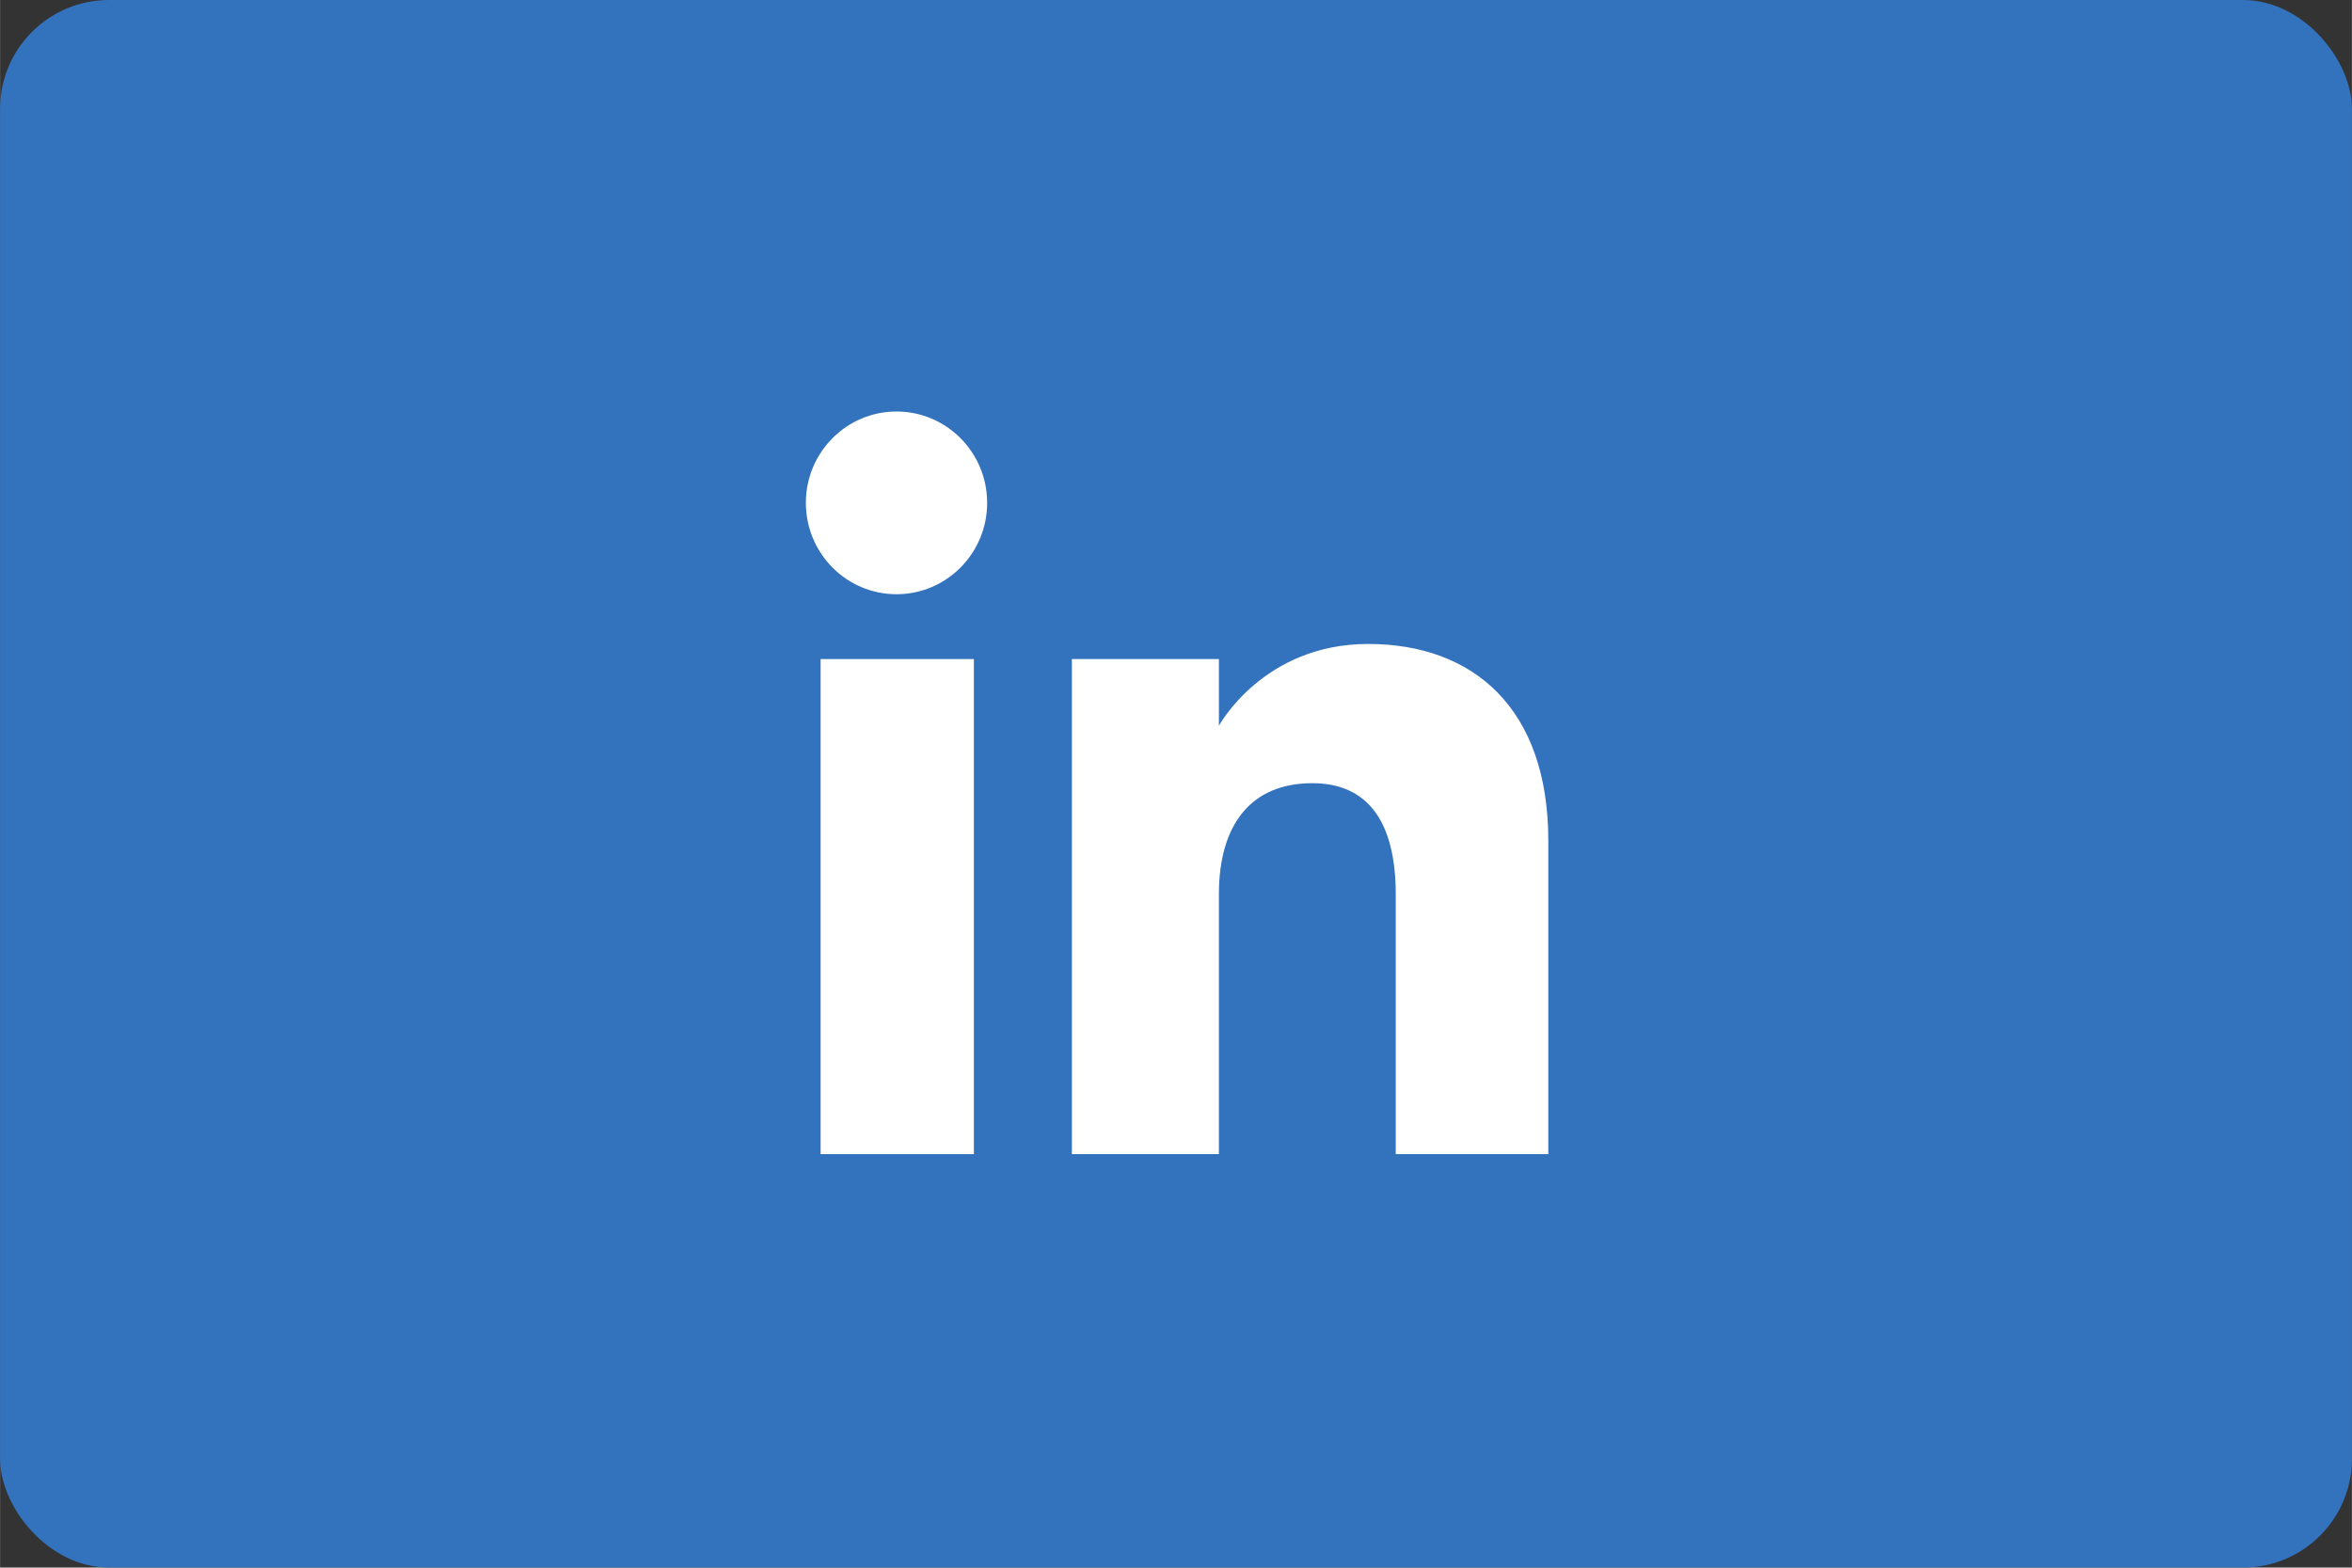
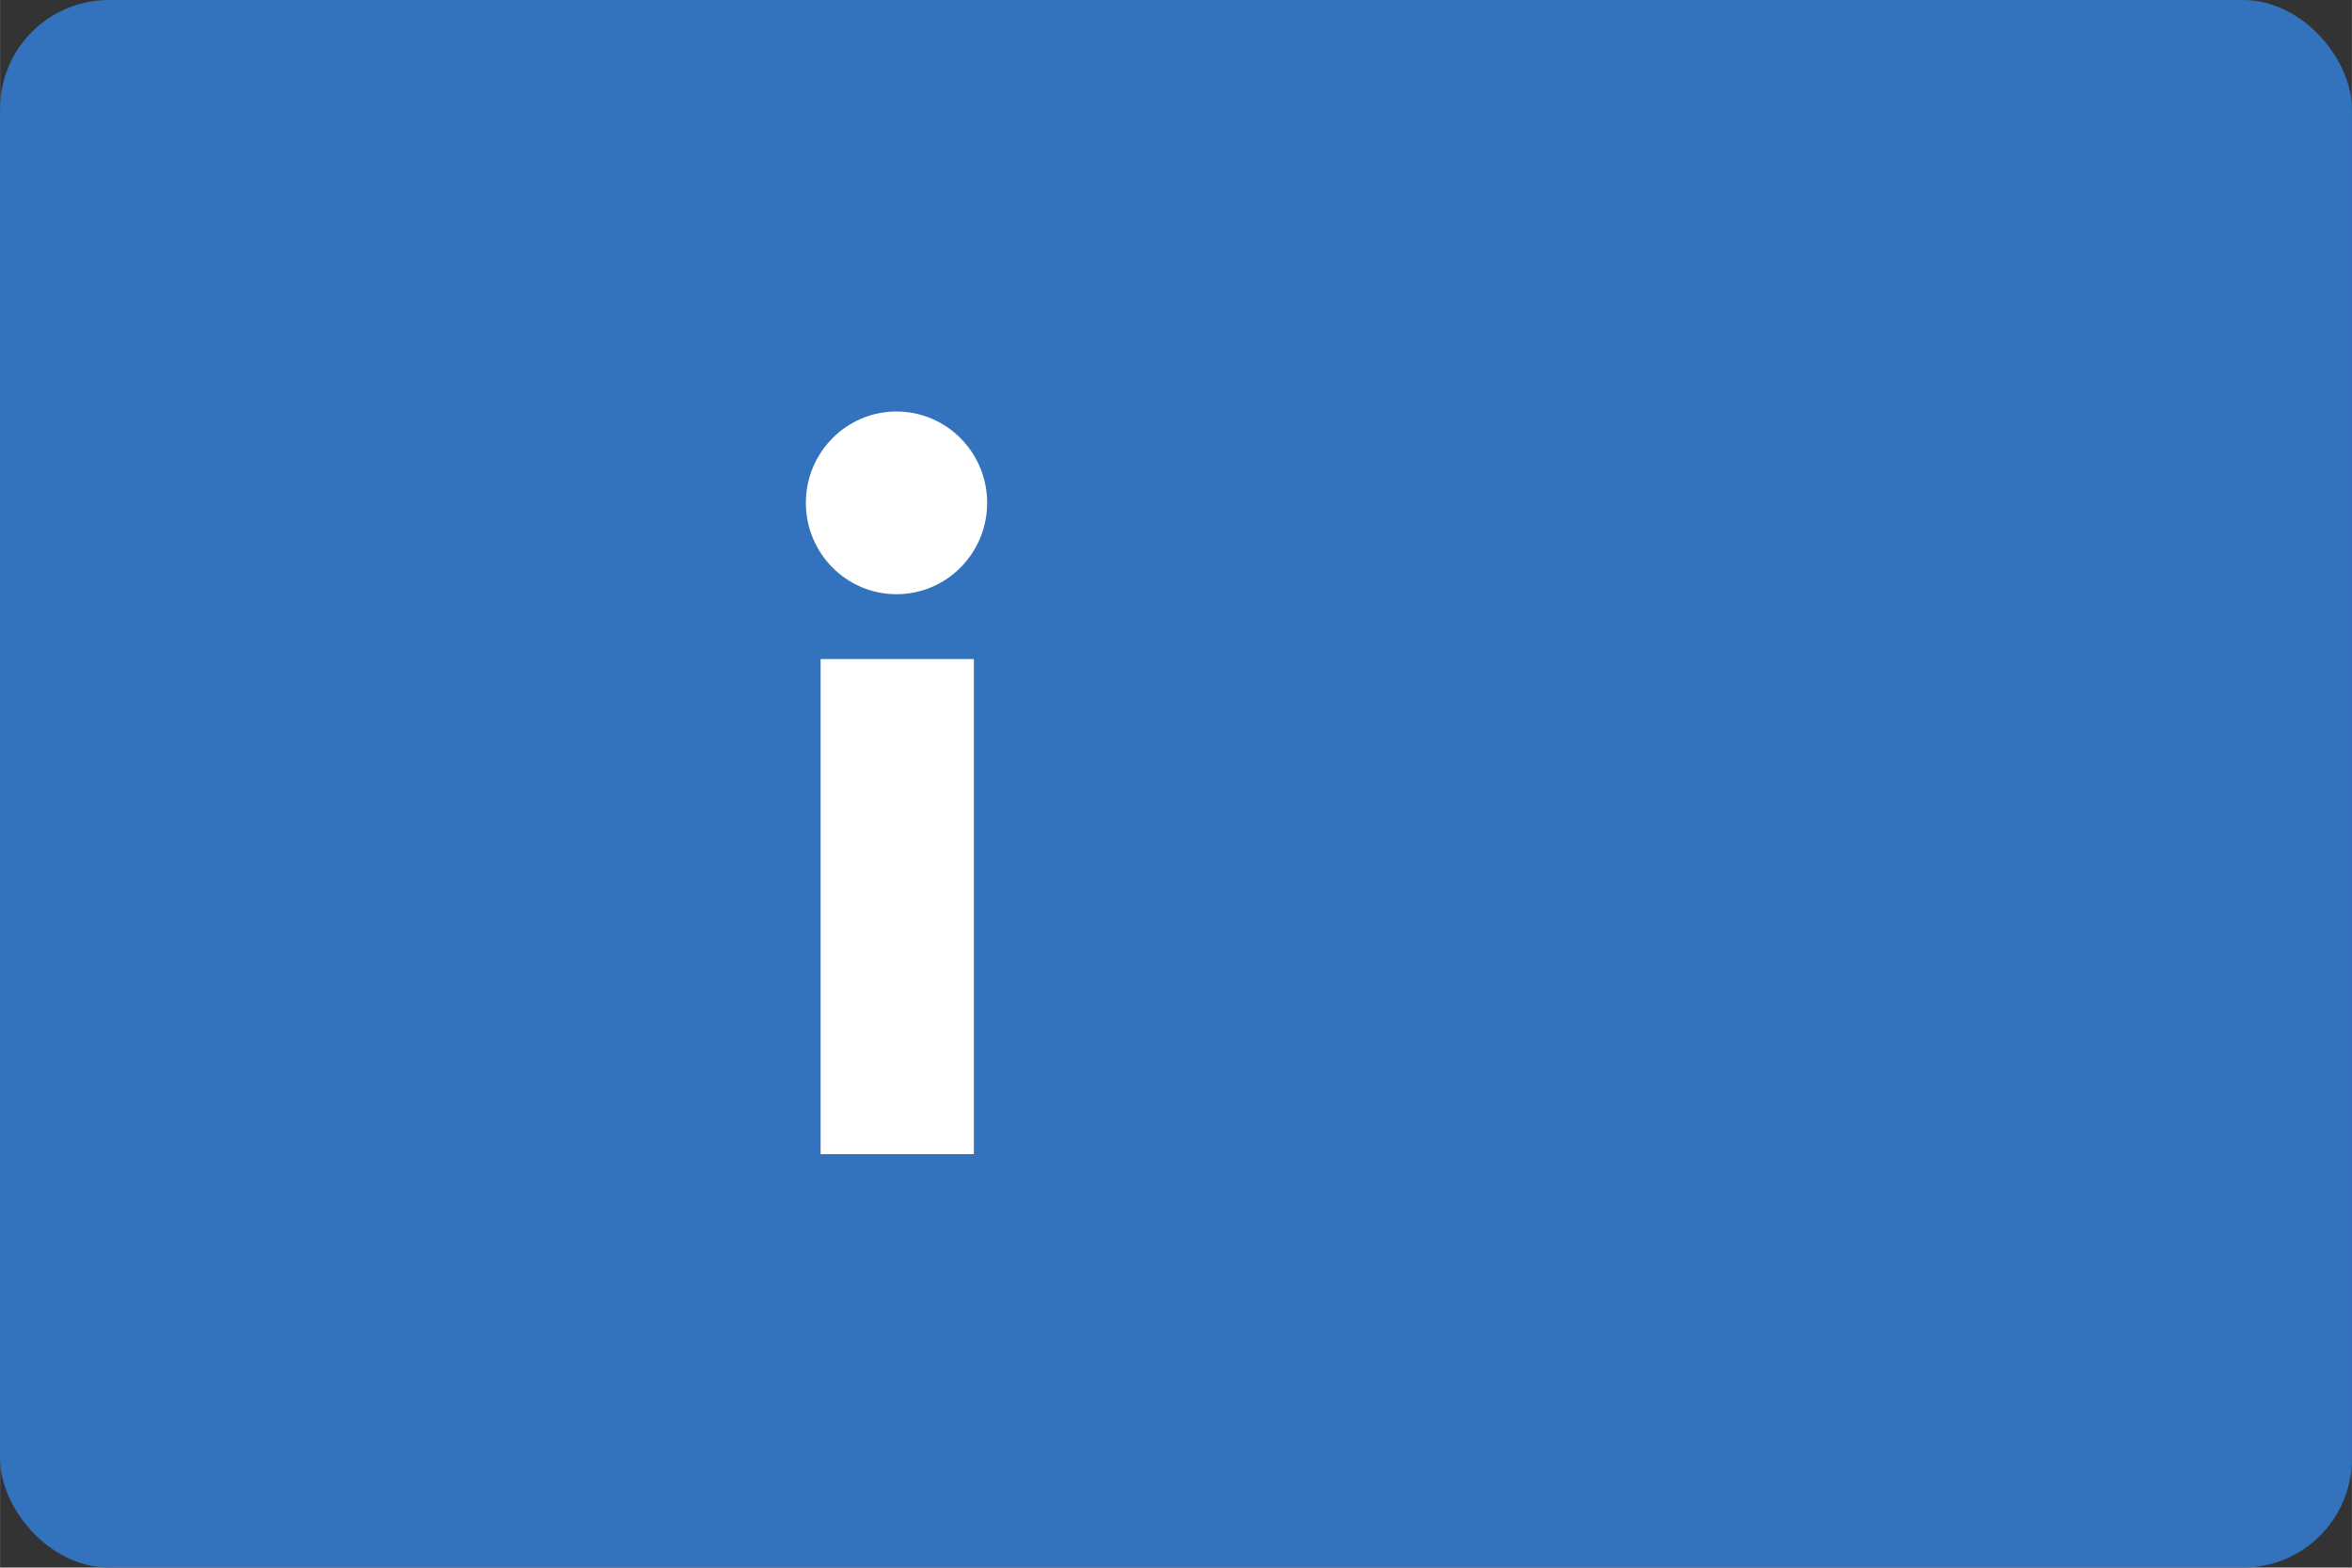
<svg xmlns="http://www.w3.org/2000/svg" xmlns:ns1="http://www.inkscape.org/namespaces/inkscape" xmlns:ns2="http://sodipodi.sourceforge.net/DTD/sodipodi-0.dtd" width="16.087mm" height="10.724mm" viewBox="0 0 57 38" id="svg5651" version="1.1" ns1:version="0.91 r13725" ns2:docname="linkedin.svg">
  <rect x="0" y="0" width="57" height="38" fill="#333333" stroke="none" />
  <defs id="defs5653" />
  <ns2:namedview id="base" pagecolor="#ffffff" bordercolor="#666666" borderopacity="1.0" ns1:pageopacity="0.0" ns1:pageshadow="2" ns1:zoom="0.35" ns1:cx="820.64285" ns1:cy="-575.28571" ns1:document-units="px" ns1:current-layer="layer1" showgrid="false" fit-margin-top="0" fit-margin-left="0" fit-margin-right="0" fit-margin-bottom="0" ns1:window-width="1535" ns1:window-height="846" ns1:window-x="65" ns1:window-y="24" ns1:window-maximized="1" />
  <g ns1:label="Layer 1" ns1:groupmode="layer" id="layer1" transform="translate(445.643,80.924)">
    <rect ry="2.639" rx="2.639" y="-80.924" x="-445.643" height="38" width="57" id="rect5420" style="fill:#3372bd;fill-opacity:1;stroke:none;stroke-width:4;stroke-miterlimit:4;stroke-dasharray:none;stroke-opacity:1" />
    <g id="g5413" transform="matrix(0.47,0,0,-0.47,-624.026,128.284)" style="fill:#ffffff;fill-opacity:1">
      <path ns1:connector-curvature="0" id="path5182" style="fill:#ffffff;fill-opacity:1;fill-rule:nonzero;stroke:none" d="m 421.85,385.596 7.904,0 0,25.535 -7.904,0 0,-25.535 z" />
      <g transform="translate(425.764,414.475)" id="g5184" style="fill:#ffffff;fill-opacity:1">
        <path ns1:connector-curvature="0" id="path5186" style="fill:#ffffff;fill-opacity:1;fill-rule:nonzero;stroke:none" d="M 0,0 C 2.582,0 4.674,2.111 4.674,4.713 4.674,7.314 2.582,9.424 0,9.424 -2.582,9.424 -4.674,7.314 -4.674,4.713 -4.674,2.111 -2.582,0 0,0" />
      </g>
      <g transform="translate(442.389,399)" id="g5188" style="fill:#ffffff;fill-opacity:1">
-         <path ns1:connector-curvature="0" id="path5190" style="fill:#ffffff;fill-opacity:1;fill-rule:nonzero;stroke:none" d="M 0,0 C 0,3.59 1.652,5.729 4.816,5.729 7.723,5.729 9.119,3.676 9.119,0 l 0,-13.404 7.867,0 0,16.168 c 0,6.84 -3.877,10.146 -9.291,10.146 C 2.279,12.91 0,8.691 0,8.691 l 0,3.44 -7.582,0 0,-25.535 7.582,0 L 0,0 Z" />
-       </g>
+         </g>
    </g>
  </g>
</svg>